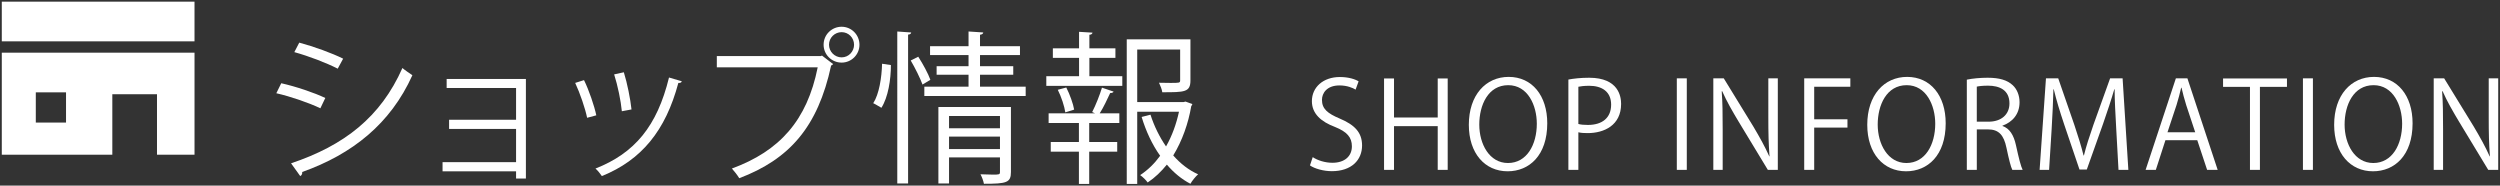
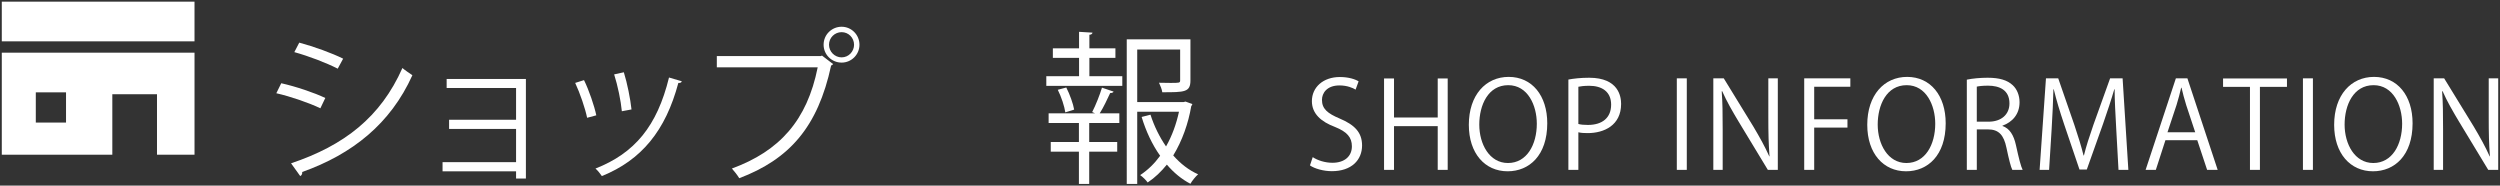
<svg xmlns="http://www.w3.org/2000/svg" version="1.1" id="レイヤー_1" x="0px" y="0px" width="229px" height="17px" viewBox="0 0 229 17" enable-background="new 0 0 229 17" xml:space="preserve">
  <rect x="0" y="0" width="229" height="17" fill="#333333" stroke="none" />
  <g>
    <g>
      <rect x="0.164" y="0.152" fill="#FFFFFF" width="17.653" height="3.635" />
      <path fill="#FFFFFF" d="M0.164,14.171h10.125V8.632h4.092v5.539h3.437V4.825H0.164V14.171z M3.279,8.459h2.77v2.768h-2.77V8.459z" />
    </g>
  </g>
  <g>
    <path fill="#FFFFFF" d="M25.762,7.625c1.35,0.3,3.029,0.87,4.035,1.35l-0.451,0.945c-0.99-0.479-2.715-1.08-4.035-1.379   L25.762,7.625z M26.662,14.959c4.873-1.635,8.203-4.229,10.199-8.729c0.225,0.195,0.689,0.51,0.914,0.66   c-2.01,4.455-5.504,7.229-10.094,8.864c0.029,0.136-0.045,0.315-0.18,0.375L26.662,14.959z M27.412,3.905   c1.35,0.36,2.998,0.96,4.02,1.47L30.936,6.29c-1.064-0.54-2.625-1.14-3.975-1.515L27.412,3.905z" />
    <path fill="#FFFFFF" d="M48.172,7.234v9.12h-0.9v-0.66h-6.734v-0.84h6.734V11.81h-6.135v-0.84h6.135V8.06h-6.359V7.234H48.172z" />
    <path fill="#FFFFFF" d="M53.496,7.339c0.451,0.915,0.945,2.355,1.125,3.225l-0.84,0.225c-0.18-0.87-0.645-2.235-1.094-3.195   L53.496,7.339z M62.451,7.444c-0.029,0.135-0.18,0.165-0.314,0.15c-1.17,4.379-3.375,7.065-7.006,8.535   c-0.119-0.18-0.389-0.524-0.584-0.69c3.584-1.409,5.641-3.869,6.734-8.339L62.451,7.444z M57.143,6.62   c0.314,1.005,0.6,2.445,0.703,3.405l-0.885,0.165c-0.09-0.96-0.375-2.34-0.705-3.375L57.143,6.62z" />
    <path fill="#FFFFFF" d="M65.662,5.134h9.539l0.09-0.045l1.021,0.78c-0.045,0.06-0.09,0.105-0.182,0.135   c-1.215,5.639-3.824,8.58-8.414,10.32c-0.164-0.271-0.465-0.66-0.674-0.886c4.363-1.604,6.885-4.395,7.859-9.269h-9.24V5.134z    M77.092,2.45c0.9,0,1.635,0.735,1.635,1.65c0,0.9-0.734,1.635-1.635,1.635c-0.914,0-1.65-0.735-1.65-1.635   C75.441,3.155,76.207,2.45,77.092,2.45z M78.232,4.1c0-0.645-0.51-1.155-1.141-1.155s-1.154,0.51-1.154,1.155   c0,0.63,0.523,1.155,1.154,1.155C77.752,5.254,78.232,4.7,78.232,4.1z" />
-     <path fill="#FFFFFF" d="M81.607,5.959c0,1.335-0.256,2.955-0.871,3.915c-0.555-0.33-0.645-0.375-0.748-0.42   c0.539-0.825,0.779-2.354,0.809-3.615L81.607,5.959z M82.191,2.885l1.275,0.09c-0.014,0.105-0.09,0.18-0.285,0.195v13.634h-0.99   V2.885z M84.502,7.745c-0.209-0.57-0.674-1.515-1.08-2.205l0.689-0.345c0.436,0.675,0.916,1.56,1.111,2.115L84.502,7.745z    M89.768,7.939h4.184v0.855h-9.283V7.939h4.049V6.844h-2.924v-0.78h2.924v-1.02h-3.525v-0.81h3.525v-1.35l1.35,0.09   c-0.014,0.105-0.09,0.18-0.299,0.21v1.05h3.66v0.81h-3.66v1.02h3.045v0.78h-3.045V7.939z M92.602,9.8v5.954   c0,0.976-0.391,1.08-2.475,1.08c-0.045-0.255-0.18-0.614-0.314-0.87c0.42,0.016,0.809,0.03,1.094,0.03c0.615,0,0.691,0,0.691-0.24   v-1.335h-4.666v2.385h-0.975V9.8H92.602z M91.598,10.624h-4.666v1.125h4.666V10.624z M86.932,13.654h4.666v-1.14h-4.666V13.654z" />
    <path fill="#FFFFFF" d="M99.787,5.299v1.68h3.016v0.885h-6.961V6.979h3v-1.68h-2.4V4.43h2.4V2.915l1.23,0.075   c-0.016,0.105-0.09,0.18-0.285,0.195V4.43h2.385v0.87H99.787z M100.043,10.265c0.314-0.6,0.705-1.59,0.898-2.235l1.066,0.36   c-0.045,0.09-0.15,0.135-0.316,0.135c-0.24,0.525-0.615,1.32-0.959,1.859h1.799v0.885h-2.76v1.74h2.566v0.885h-2.566v2.955h-0.943   v-2.955h-2.58v-0.885h2.58v-1.74h-2.775v-0.885h4.26L100.043,10.265z M97.582,10.294c-0.074-0.539-0.359-1.41-0.689-2.069   l0.779-0.21c0.33,0.645,0.631,1.5,0.721,2.025L97.582,10.294z M108.592,9.304l0.631,0.226c-0.031,0.09-0.061,0.136-0.105,0.194   c-0.27,1.591-0.826,3.166-1.65,4.516c0.66,0.75,1.426,1.35,2.279,1.725c-0.24,0.21-0.555,0.6-0.705,0.87   c-0.809-0.42-1.529-1.021-2.158-1.755c-0.512,0.63-1.08,1.186-1.756,1.635c-0.164-0.225-0.449-0.51-0.689-0.675   c0.705-0.465,1.32-1.065,1.83-1.771c-0.736-1.034-1.305-2.264-1.695-3.555l0.811-0.209c0.328,1.034,0.824,2.039,1.424,2.909   c0.555-0.975,0.945-2.069,1.186-3.18h-3.826v6.614h-0.959V3.604h5.834V7.37c0,1.08-0.539,1.08-2.58,1.08   c-0.029-0.255-0.18-0.615-0.299-0.87c0.391,0,0.766,0.015,1.049,0.015c0.826,0,0.887,0,0.887-0.24v-2.82h-3.932v4.814h4.246   L108.592,9.304z" />
    <path fill="#FFFFFF" d="M124.172,8.21c-0.242-0.154-0.77-0.385-1.475-0.385c-1.166,0-1.605,0.715-1.605,1.32   c0,0.824,0.506,1.242,1.629,1.716c1.354,0.572,2.045,1.265,2.045,2.464c0,1.332-0.967,2.355-2.771,2.355   c-0.76,0-1.584-0.231-2.002-0.529l0.252-0.758c0.451,0.297,1.123,0.517,1.805,0.517c1.123,0,1.783-0.605,1.783-1.507   c0-0.826-0.451-1.332-1.541-1.771c-1.266-0.474-2.123-1.211-2.123-2.365c0-1.276,1.033-2.212,2.562-2.212   c0.793,0,1.398,0.198,1.717,0.396L124.172,8.21z" />
    <path fill="#FFFFFF" d="M132.609,15.56h-0.914v-4.005h-4.004v4.005h-0.912V7.187h0.912v3.576h4.004V7.187h0.914V15.56z" />
    <path fill="#FFFFFF" d="M141.729,11.29c0,2.949-1.65,4.4-3.631,4.4c-2.08,0-3.553-1.639-3.553-4.257c0-2.729,1.551-4.39,3.652-4.39   C140.342,7.044,141.729,8.76,141.729,11.29z M135.502,11.411c0,1.783,0.924,3.521,2.629,3.521c1.727,0,2.641-1.684,2.641-3.598   c0-1.684-0.826-3.532-2.619-3.532C136.305,7.803,135.502,9.63,135.502,11.411z" />
    <path fill="#FFFFFF" d="M143.664,7.286c0.484-0.088,1.123-0.165,1.904-0.165c2.705,0,2.926,1.738,2.926,2.397   c0,1.97-1.574,2.674-3.059,2.674c-0.318,0-0.605-0.011-0.857-0.076v3.443h-0.914V7.286z M144.578,11.356   c0.23,0.066,0.527,0.088,0.879,0.088c1.32,0,2.123-0.66,2.123-1.859c0-1.199-0.857-1.727-2.002-1.727c-0.461,0-0.803,0.044-1,0.088   V11.356z" />
    <path fill="#FFFFFF" d="M153.596,7.176h0.914v8.384h-0.914V7.176z" />
    <path fill="#FFFFFF" d="M162.848,15.56h-0.914l-2.672-4.412c-0.562-0.936-1.102-1.87-1.508-2.794l-0.045,0.011   c0.078,1.066,0.088,2.046,0.088,3.498v3.697h-0.857V7.176h0.957l2.707,4.411c0.594,1.002,1.078,1.871,1.463,2.74l0.021-0.012   c-0.088-1.166-0.109-2.167-0.109-3.486V7.176h0.869V15.56z" />
    <path fill="#FFFFFF" d="M165.266,15.56V7.176h4.225v0.77h-3.311v2.981h3.047v0.76h-3.047v3.873H165.266z" />
    <path fill="#FFFFFF" d="M178.225,11.29c0,2.949-1.648,4.4-3.629,4.4c-2.08,0-3.555-1.639-3.555-4.257   c0-2.729,1.551-4.39,3.652-4.39C176.84,7.044,178.225,8.76,178.225,11.29z M171.998,11.411c0,1.783,0.924,3.521,2.629,3.521   c1.729,0,2.641-1.684,2.641-3.598c0-1.684-0.824-3.532-2.617-3.532C172.801,7.803,171.998,9.63,171.998,11.411z" />
    <path fill="#FFFFFF" d="M183.428,11.544c0.648,0.209,1.033,0.836,1.232,1.749c0.264,1.21,0.451,1.947,0.615,2.267h-0.945   c-0.133-0.242-0.318-0.979-0.539-2.025c-0.242-1.166-0.705-1.683-1.695-1.683h-1.021v3.708h-0.914V7.297   c0.518-0.11,1.244-0.176,1.904-0.176c1.088,0,1.803,0.22,2.299,0.682c0.396,0.363,0.627,0.936,0.627,1.562   c0,1.111-0.672,1.826-1.562,2.146V11.544z M182.152,11.147c1.166,0,1.914-0.66,1.914-1.672c0-1.244-0.936-1.628-1.959-1.628   c-0.494,0-0.848,0.044-1.033,0.088v3.212H182.152z" />
    <path fill="#FFFFFF" d="M194.957,15.56h-0.902l-0.209-3.773c-0.066-1.199-0.154-2.751-0.145-3.609h-0.033   c-0.273,0.946-0.615,1.98-1.021,3.146l-1.496,4.203h-0.672l-1.396-4.115c-0.408-1.21-0.727-2.266-0.957-3.234h-0.033   c-0.023,1.023-0.088,2.41-0.166,3.697l-0.23,3.686h-0.869l0.582-8.384h1.123l1.475,4.258c0.352,1.045,0.627,1.937,0.846,2.806   h0.033c0.209-0.848,0.496-1.728,0.869-2.806l1.529-4.258h1.145L194.957,15.56z" />
    <path fill="#FFFFFF" d="M203.139,15.56h-0.967l-0.902-2.718h-2.916l-0.879,2.718h-0.936l2.771-8.384h1.057L203.139,15.56z    M201.082,12.116l-0.824-2.486c-0.176-0.573-0.32-1.101-0.43-1.596h-0.033c-0.109,0.506-0.264,1.034-0.418,1.562l-0.836,2.52   H201.082z" />
    <path fill="#FFFFFF" d="M209.486,7.957h-2.477v7.603h-0.912V7.957h-2.465v-0.77h5.854V7.957z" />
    <path fill="#FFFFFF" d="M210.949,7.176h0.914v8.384h-0.914V7.176z" />
    <path fill="#FFFFFF" d="M220.992,11.29c0,2.949-1.648,4.4-3.629,4.4c-2.08,0-3.555-1.639-3.555-4.257   c0-2.729,1.551-4.39,3.652-4.39C219.607,7.044,220.992,8.76,220.992,11.29z M214.766,11.411c0,1.783,0.924,3.521,2.629,3.521   c1.729,0,2.641-1.684,2.641-3.598c0-1.684-0.824-3.532-2.617-3.532C215.568,7.803,214.766,9.63,214.766,11.411z" />
    <path fill="#FFFFFF" d="M228.836,15.56h-0.914l-2.672-4.412c-0.562-0.936-1.102-1.87-1.508-2.794l-0.045,0.011   c0.078,1.066,0.088,2.046,0.088,3.498v3.697h-0.857V7.176h0.957l2.707,4.411c0.594,1.002,1.078,1.871,1.463,2.74l0.021-0.012   c-0.088-1.166-0.109-2.167-0.109-3.486V7.176h0.869V15.56z" />
  </g>
</svg>